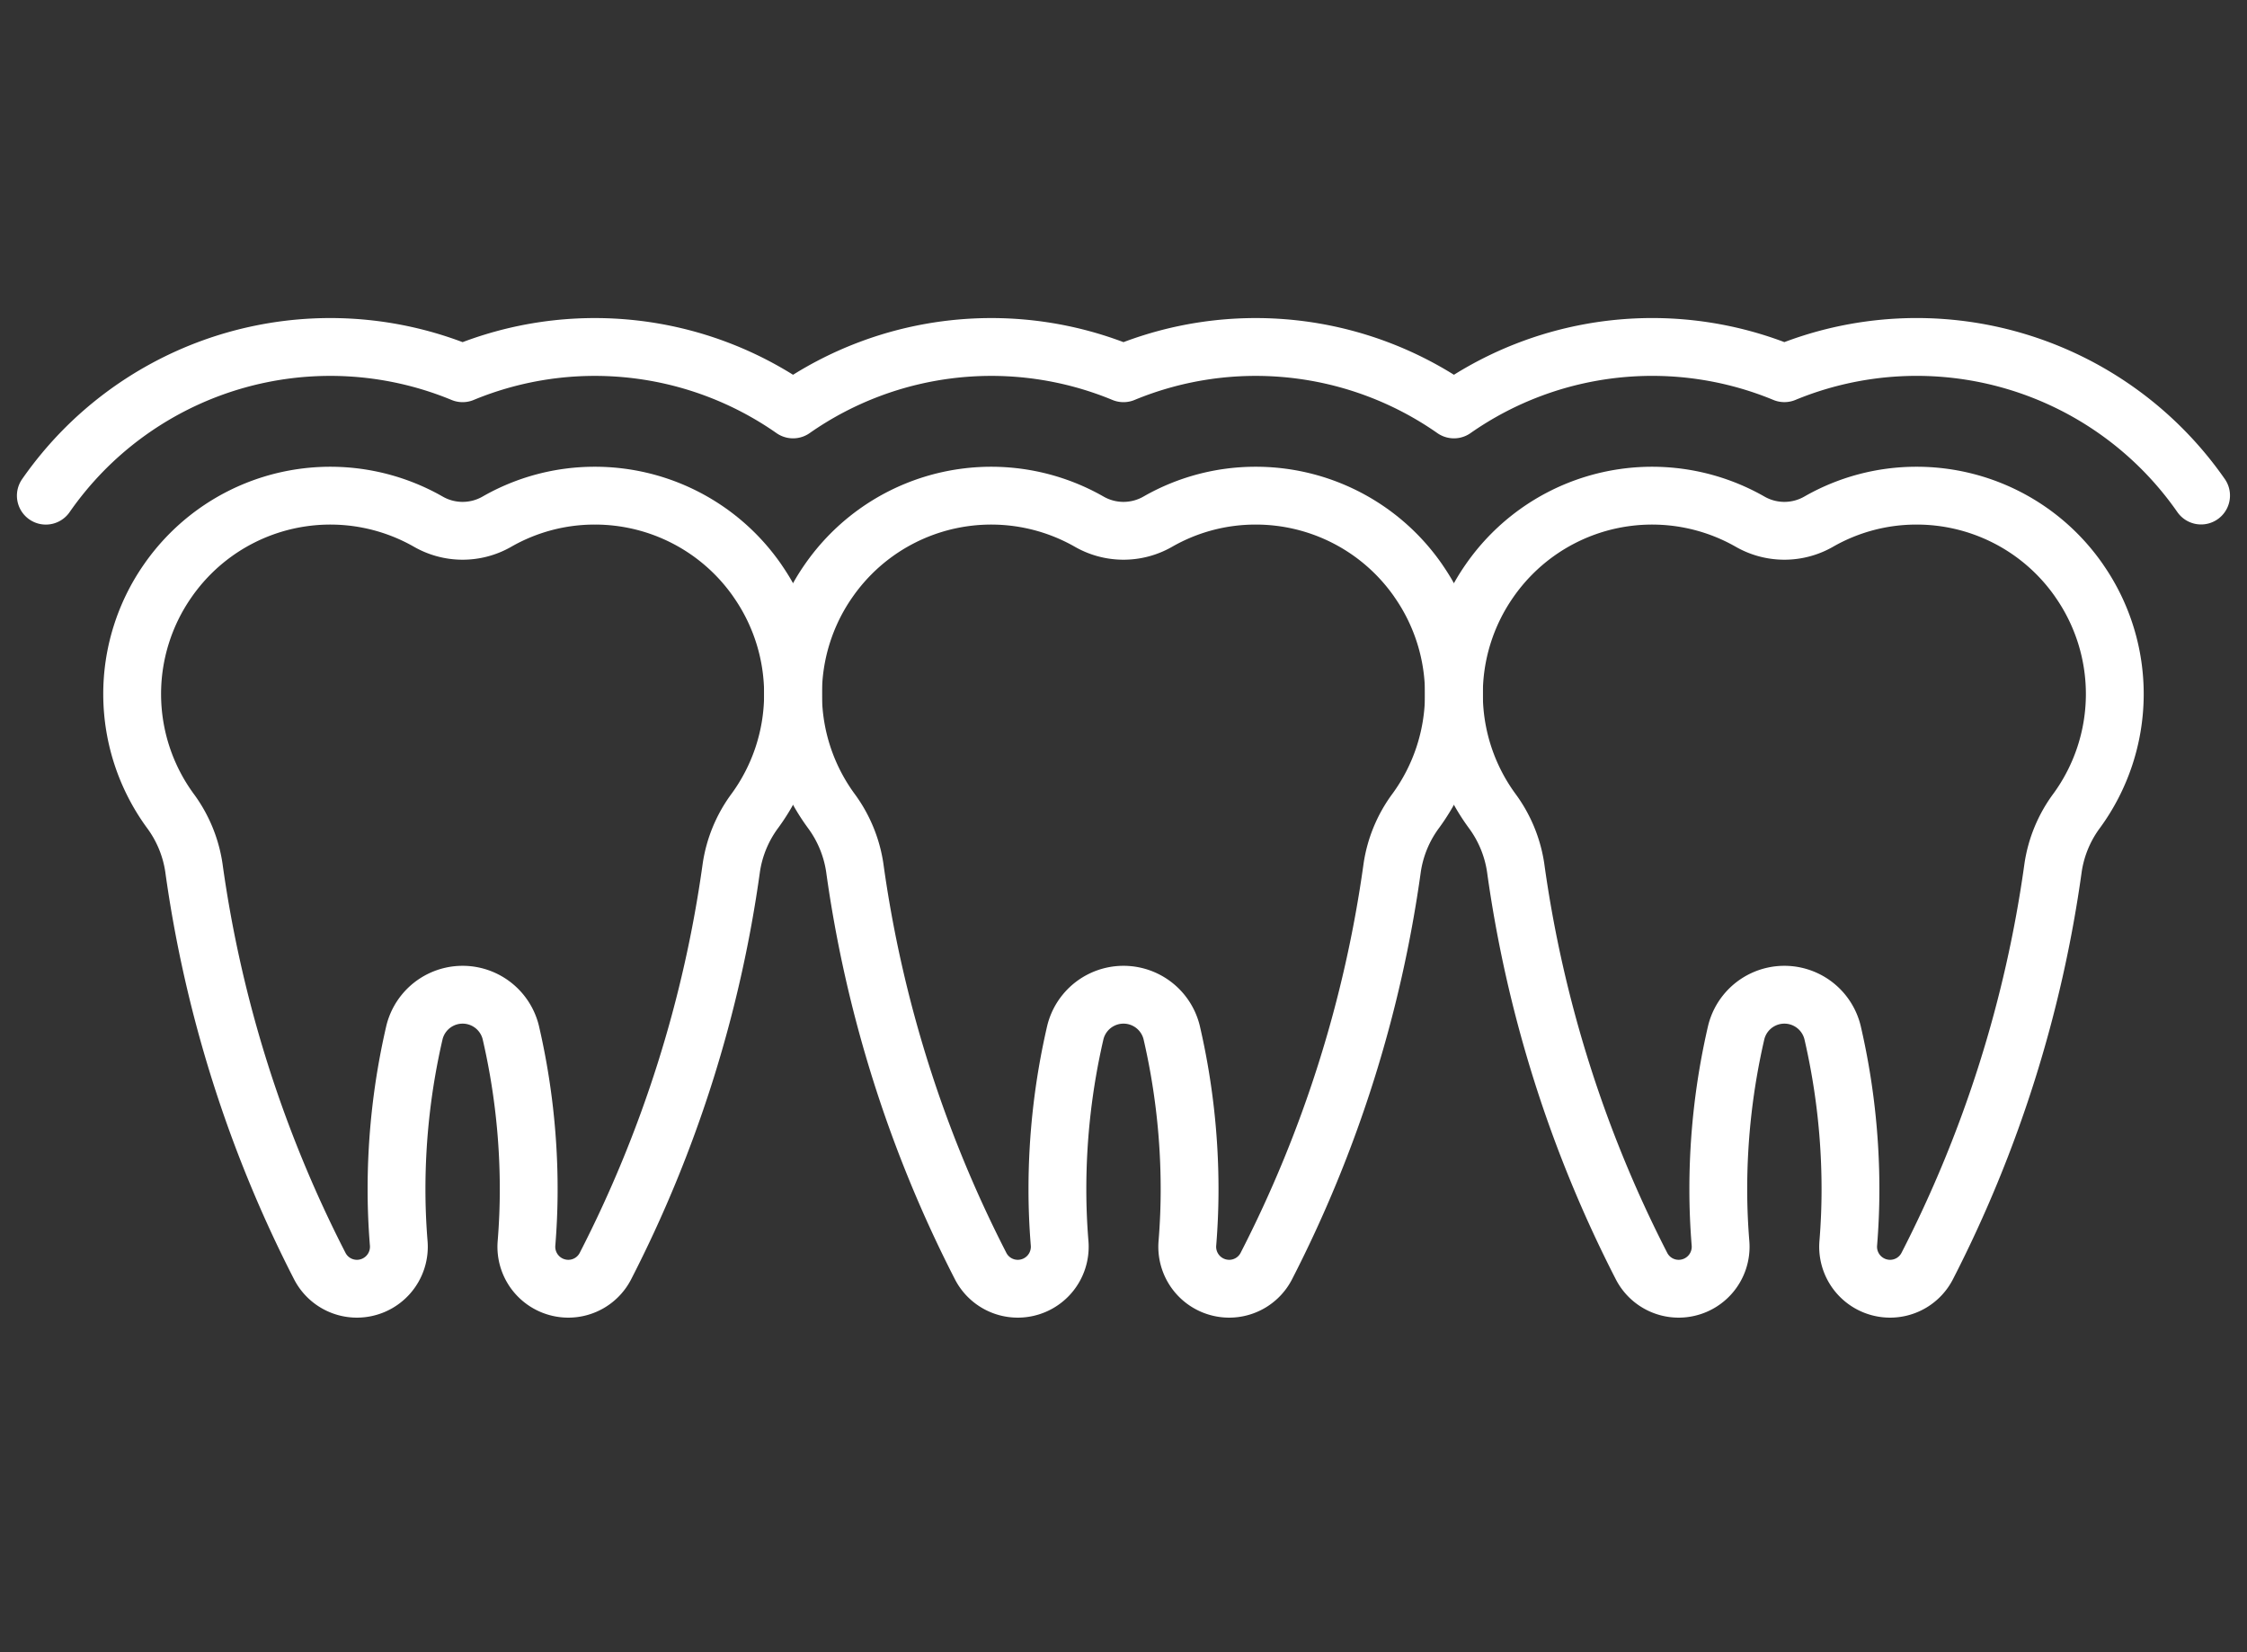
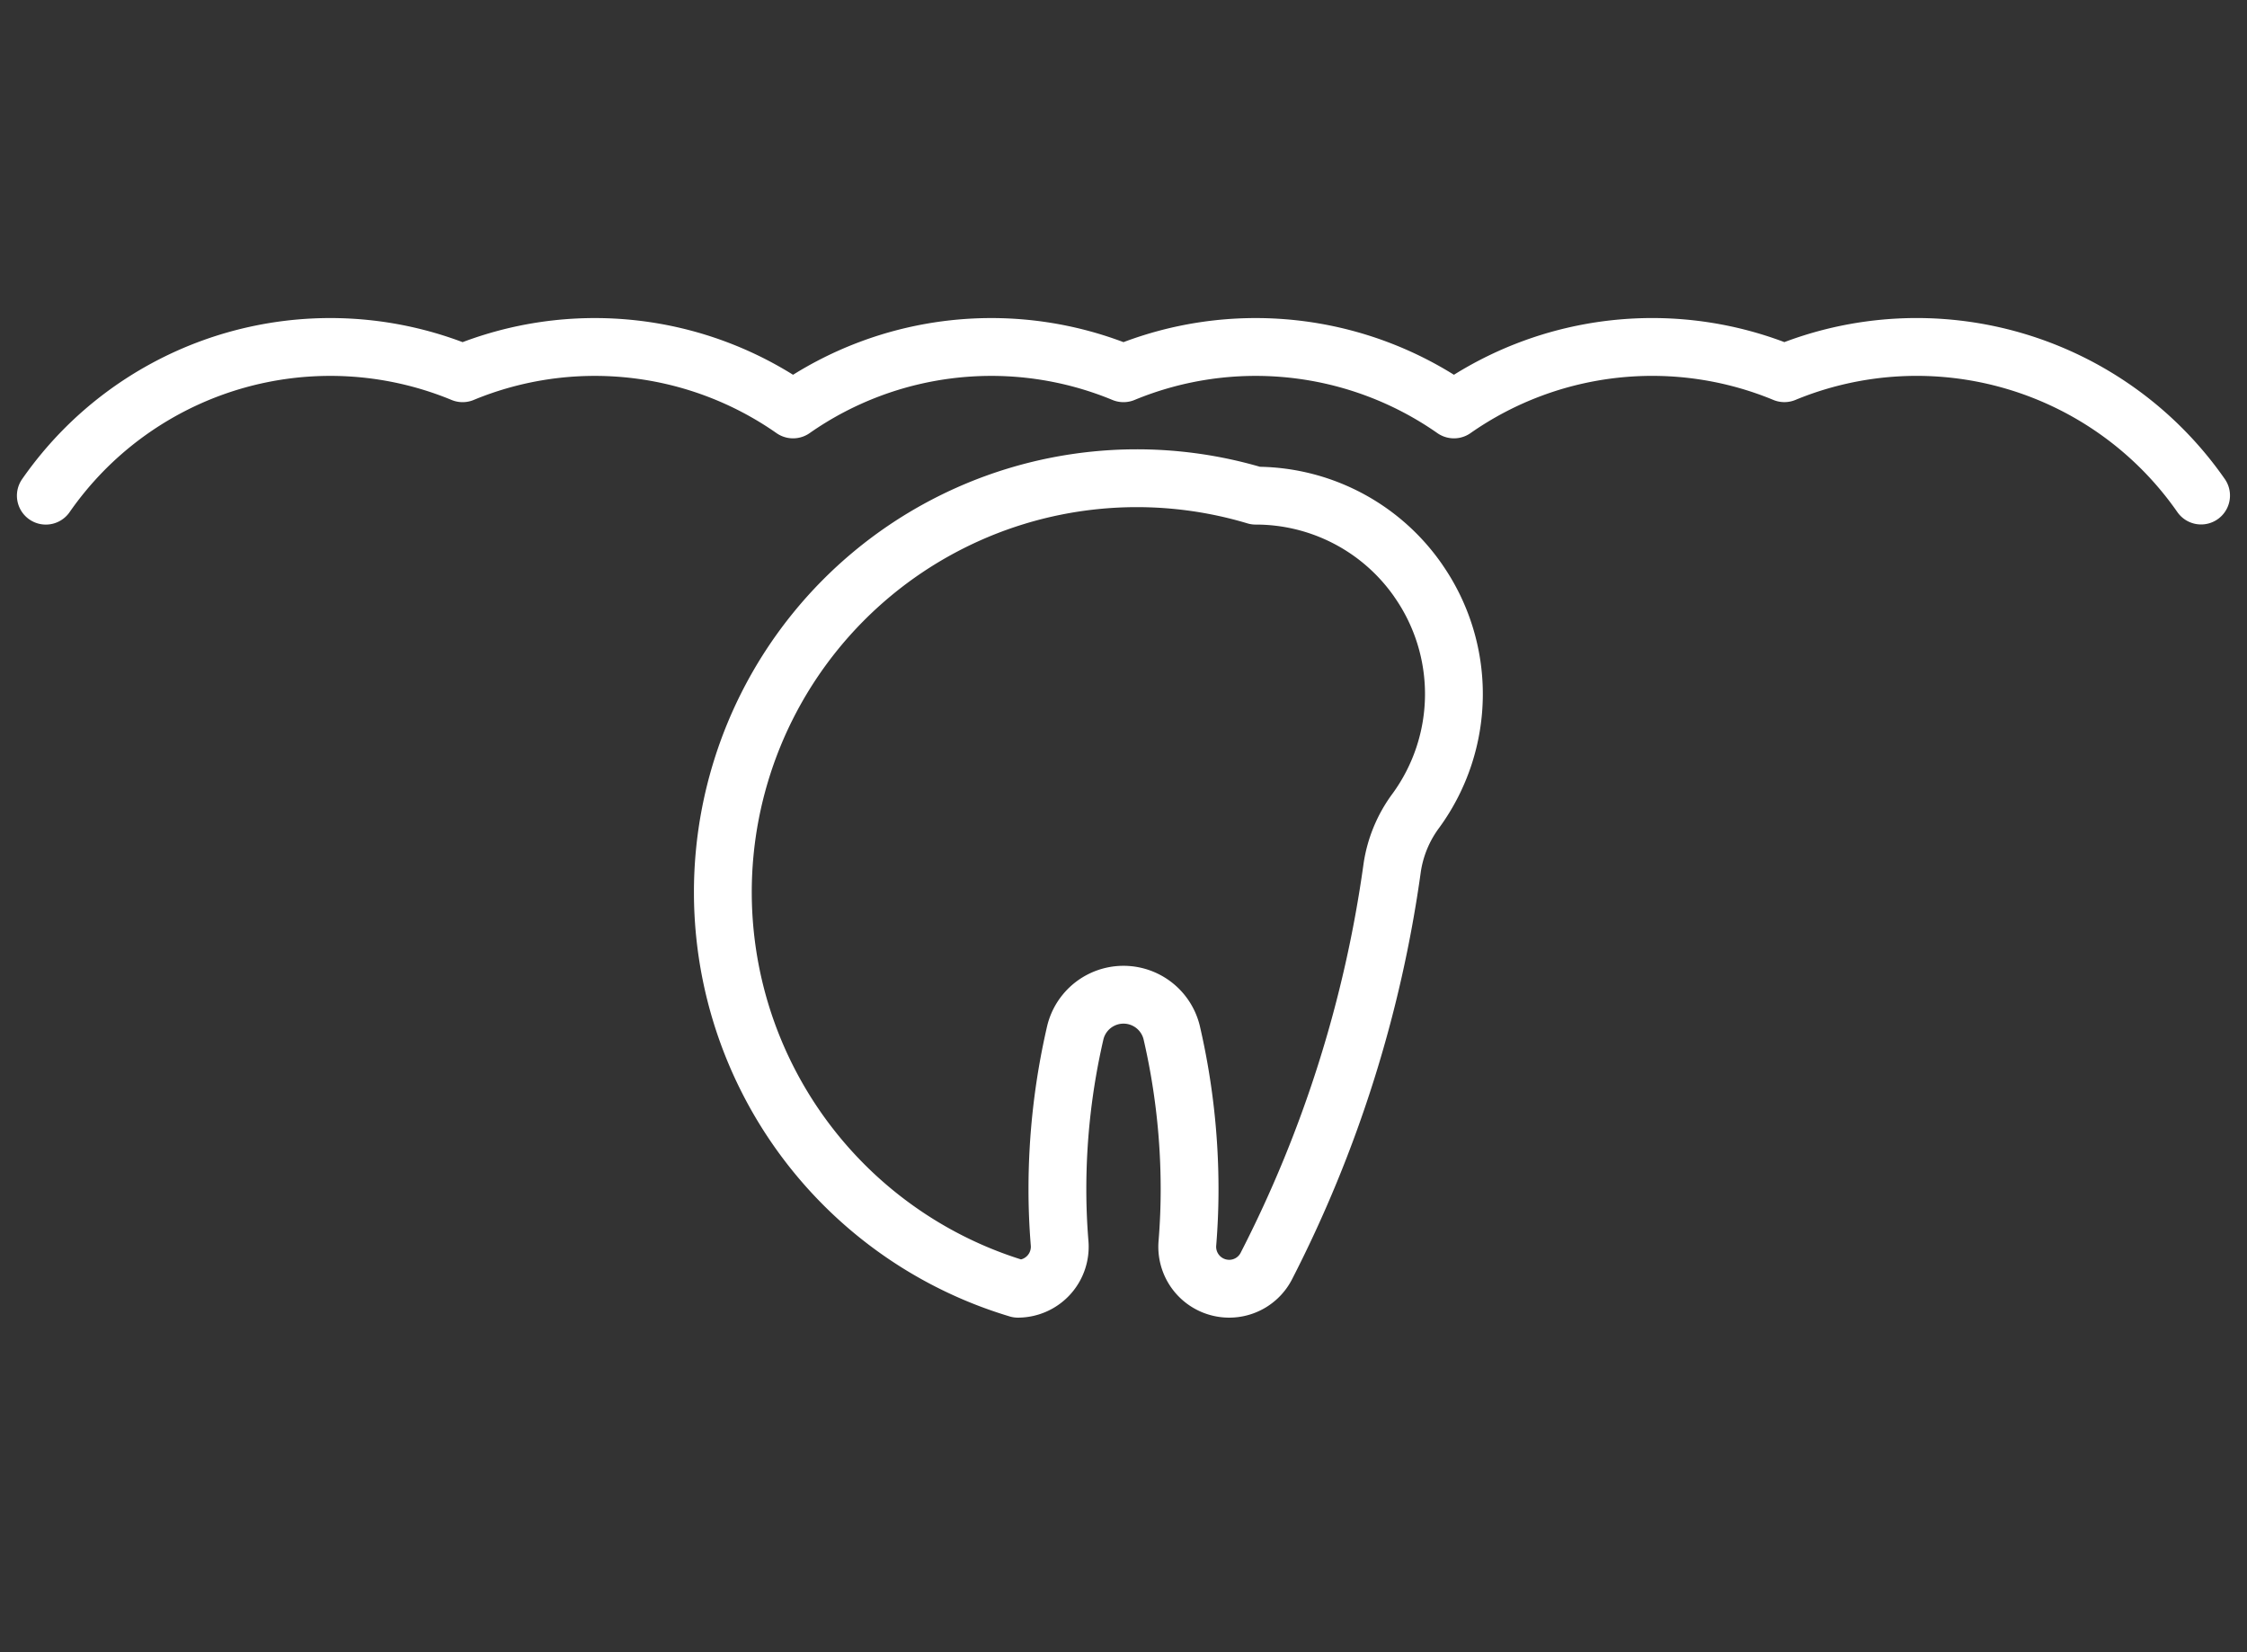
<svg xmlns="http://www.w3.org/2000/svg" id="Layer_1" data-name="Layer 1" viewBox="0 0 68 50">
  <rect x="0" y="0" width="68" height="50" fill="#333333" stroke="none" />
  <defs>
    <style>
      .cls-1 {
        fill: none;
        stroke: #fff;
        stroke-linecap: round;
        stroke-linejoin: round;
        stroke-width: 1.75px;
      }
    </style>
  </defs>
-   <path class="cls-1" d="M42.922,17.574A5.98,5.98,0,0,0,38,15a5.943,5.943,0,0,0-2.959.785,2.087,2.087,0,0,1-2.082,0,5.985,5.985,0,0,0-7.22.993,6.034,6.034,0,0,0-.661.796,5.989,5.989,0,0,0,.067,6.951,3.841,3.841,0,0,1,.722,1.73,37.732,37.732,0,0,0,3.813,12.066A1.263,1.263,0,0,0,30.806,39h0a1.27,1.27,0,0,0,1.26-1.384C32.023,37.083,32,36.544,32,36a21.006,21.006,0,0,1,.543-4.757,1.501,1.501,0,0,1,2.914,0A21.006,21.006,0,0,1,36,36c0,.544-.023,1.083-.066,1.616A1.27,1.27,0,0,0,37.194,39h0a1.263,1.263,0,0,0,1.125-.679,37.731,37.731,0,0,0,3.813-12.066,3.84,3.84,0,0,1,.722-1.73,5.99,5.99,0,0,0,.067-6.951Z" />
-   <path class="cls-1" d="M62.922,17.574A5.98,5.98,0,0,0,58,15a5.943,5.943,0,0,0-2.959.785,2.087,2.087,0,0,1-2.082,0,5.985,5.985,0,0,0-7.22.993,6.034,6.034,0,0,0-.661.796,5.989,5.989,0,0,0,.067,6.951,3.841,3.841,0,0,1,.722,1.73,37.732,37.732,0,0,0,3.813,12.066A1.263,1.263,0,0,0,50.806,39h0a1.27,1.27,0,0,0,1.26-1.384C52.023,37.083,52,36.544,52,36a21.006,21.006,0,0,1,.543-4.757,1.501,1.501,0,0,1,2.914,0A21.006,21.006,0,0,1,56,36c0,.544-.023,1.083-.066,1.616A1.27,1.27,0,0,0,57.194,39h0a1.263,1.263,0,0,0,1.125-.679,37.731,37.731,0,0,0,3.813-12.066,3.84,3.84,0,0,1,.722-1.73,5.99,5.99,0,0,0,.067-6.951Z" />
-   <path class="cls-1" d="M22.922,17.574A5.98,5.98,0,0,0,18,15a5.943,5.943,0,0,0-2.959.785,2.087,2.087,0,0,1-2.082,0,5.985,5.985,0,0,0-7.22.993,6.034,6.034,0,0,0-.661.796,5.989,5.989,0,0,0,.067,6.951,3.841,3.841,0,0,1,.722,1.73A37.732,37.732,0,0,0,9.681,38.321,1.263,1.263,0,0,0,10.806,39h0a1.27,1.27,0,0,0,1.26-1.384C12.023,37.083,12,36.544,12,36a21.006,21.006,0,0,1,.543-4.757,1.501,1.501,0,0,1,2.914,0A21.006,21.006,0,0,1,16,36c0,.544-.023,1.083-.066,1.616A1.27,1.27,0,0,0,17.194,39h0a1.263,1.263,0,0,0,1.125-.679,37.731,37.731,0,0,0,3.813-12.066,3.84,3.84,0,0,1,.722-1.73,5.99,5.99,0,0,0,.067-6.951Z" />
+   <path class="cls-1" d="M42.922,17.574A5.98,5.98,0,0,0,38,15A1.263,1.263,0,0,0,30.806,39h0a1.27,1.27,0,0,0,1.26-1.384C32.023,37.083,32,36.544,32,36a21.006,21.006,0,0,1,.543-4.757,1.501,1.501,0,0,1,2.914,0A21.006,21.006,0,0,1,36,36c0,.544-.023,1.083-.066,1.616A1.27,1.27,0,0,0,37.194,39h0a1.263,1.263,0,0,0,1.125-.679,37.731,37.731,0,0,0,3.813-12.066,3.84,3.84,0,0,1,.722-1.73,5.99,5.99,0,0,0,.067-6.951Z" />
  <path class="cls-1" d="M66.61,14.996A10.486,10.486,0,0,0,54,11.294,10.469,10.469,0,0,0,44,12.39a10.469,10.469,0,0,0-10-1.095A10.469,10.469,0,0,0,24,12.39a10.469,10.469,0,0,0-10-1.095A10.487,10.487,0,0,0,2.544,13.608,10.603,10.603,0,0,0,1.387,15" />
</svg>